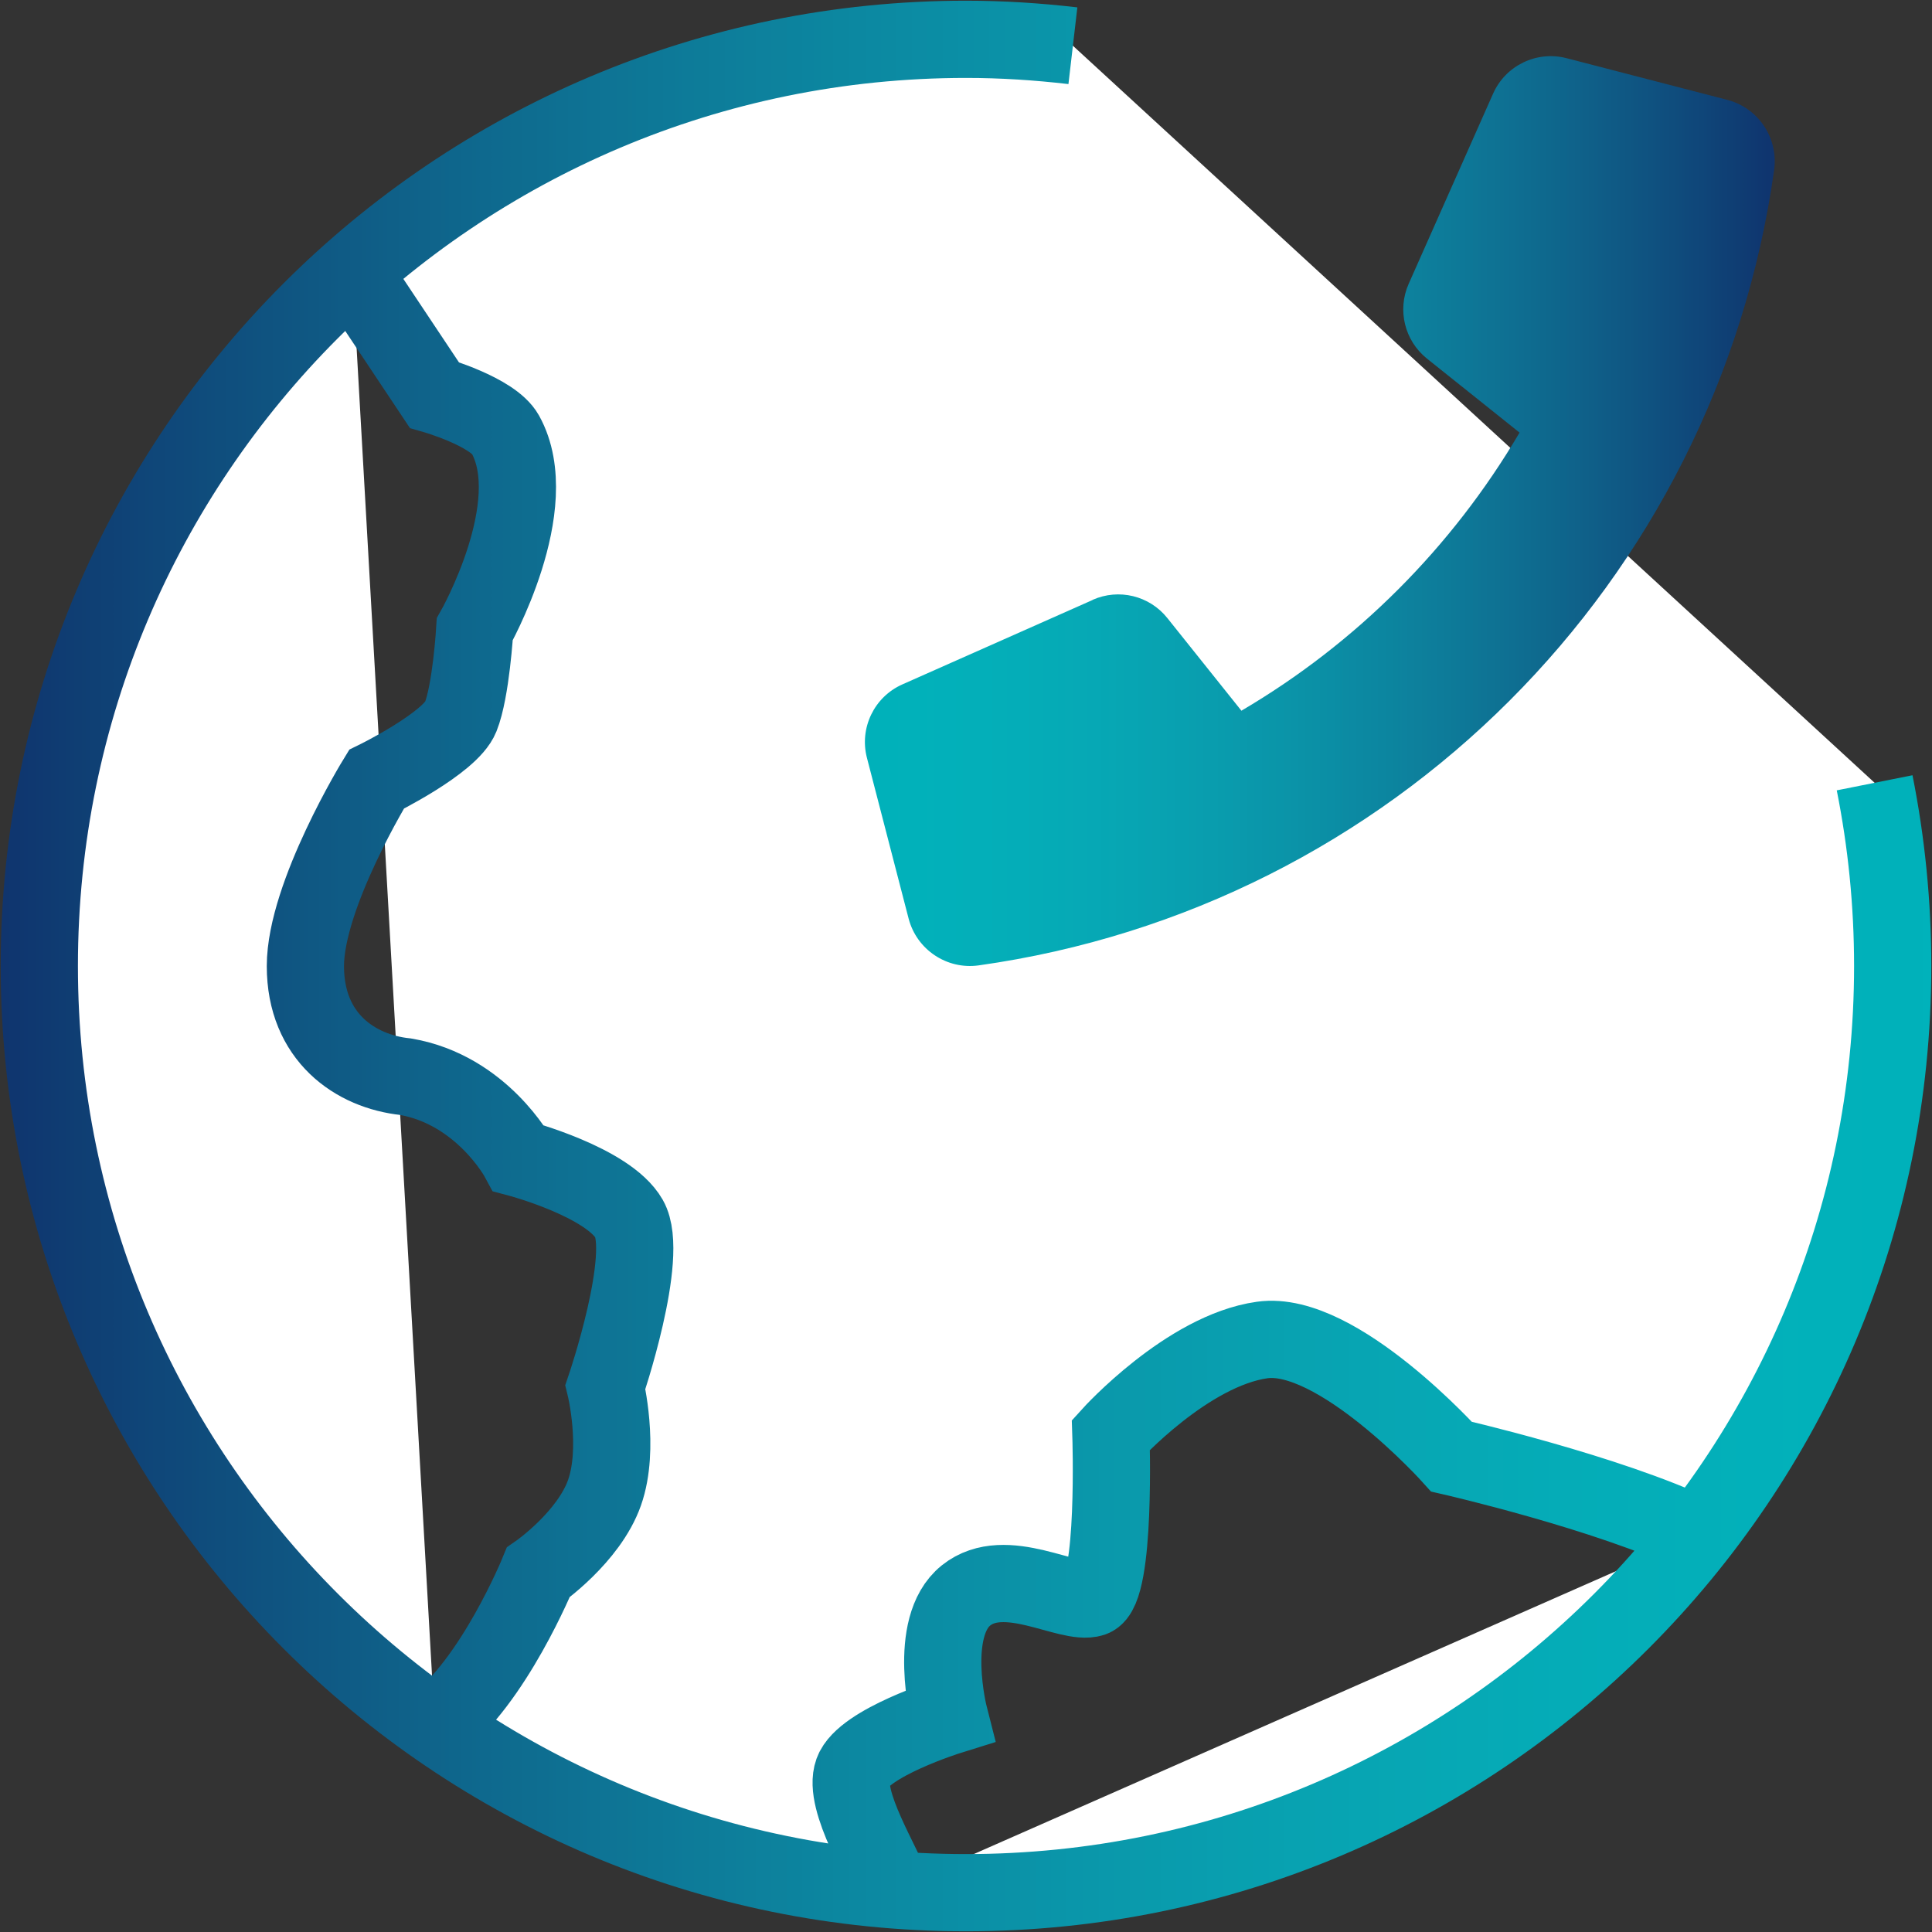
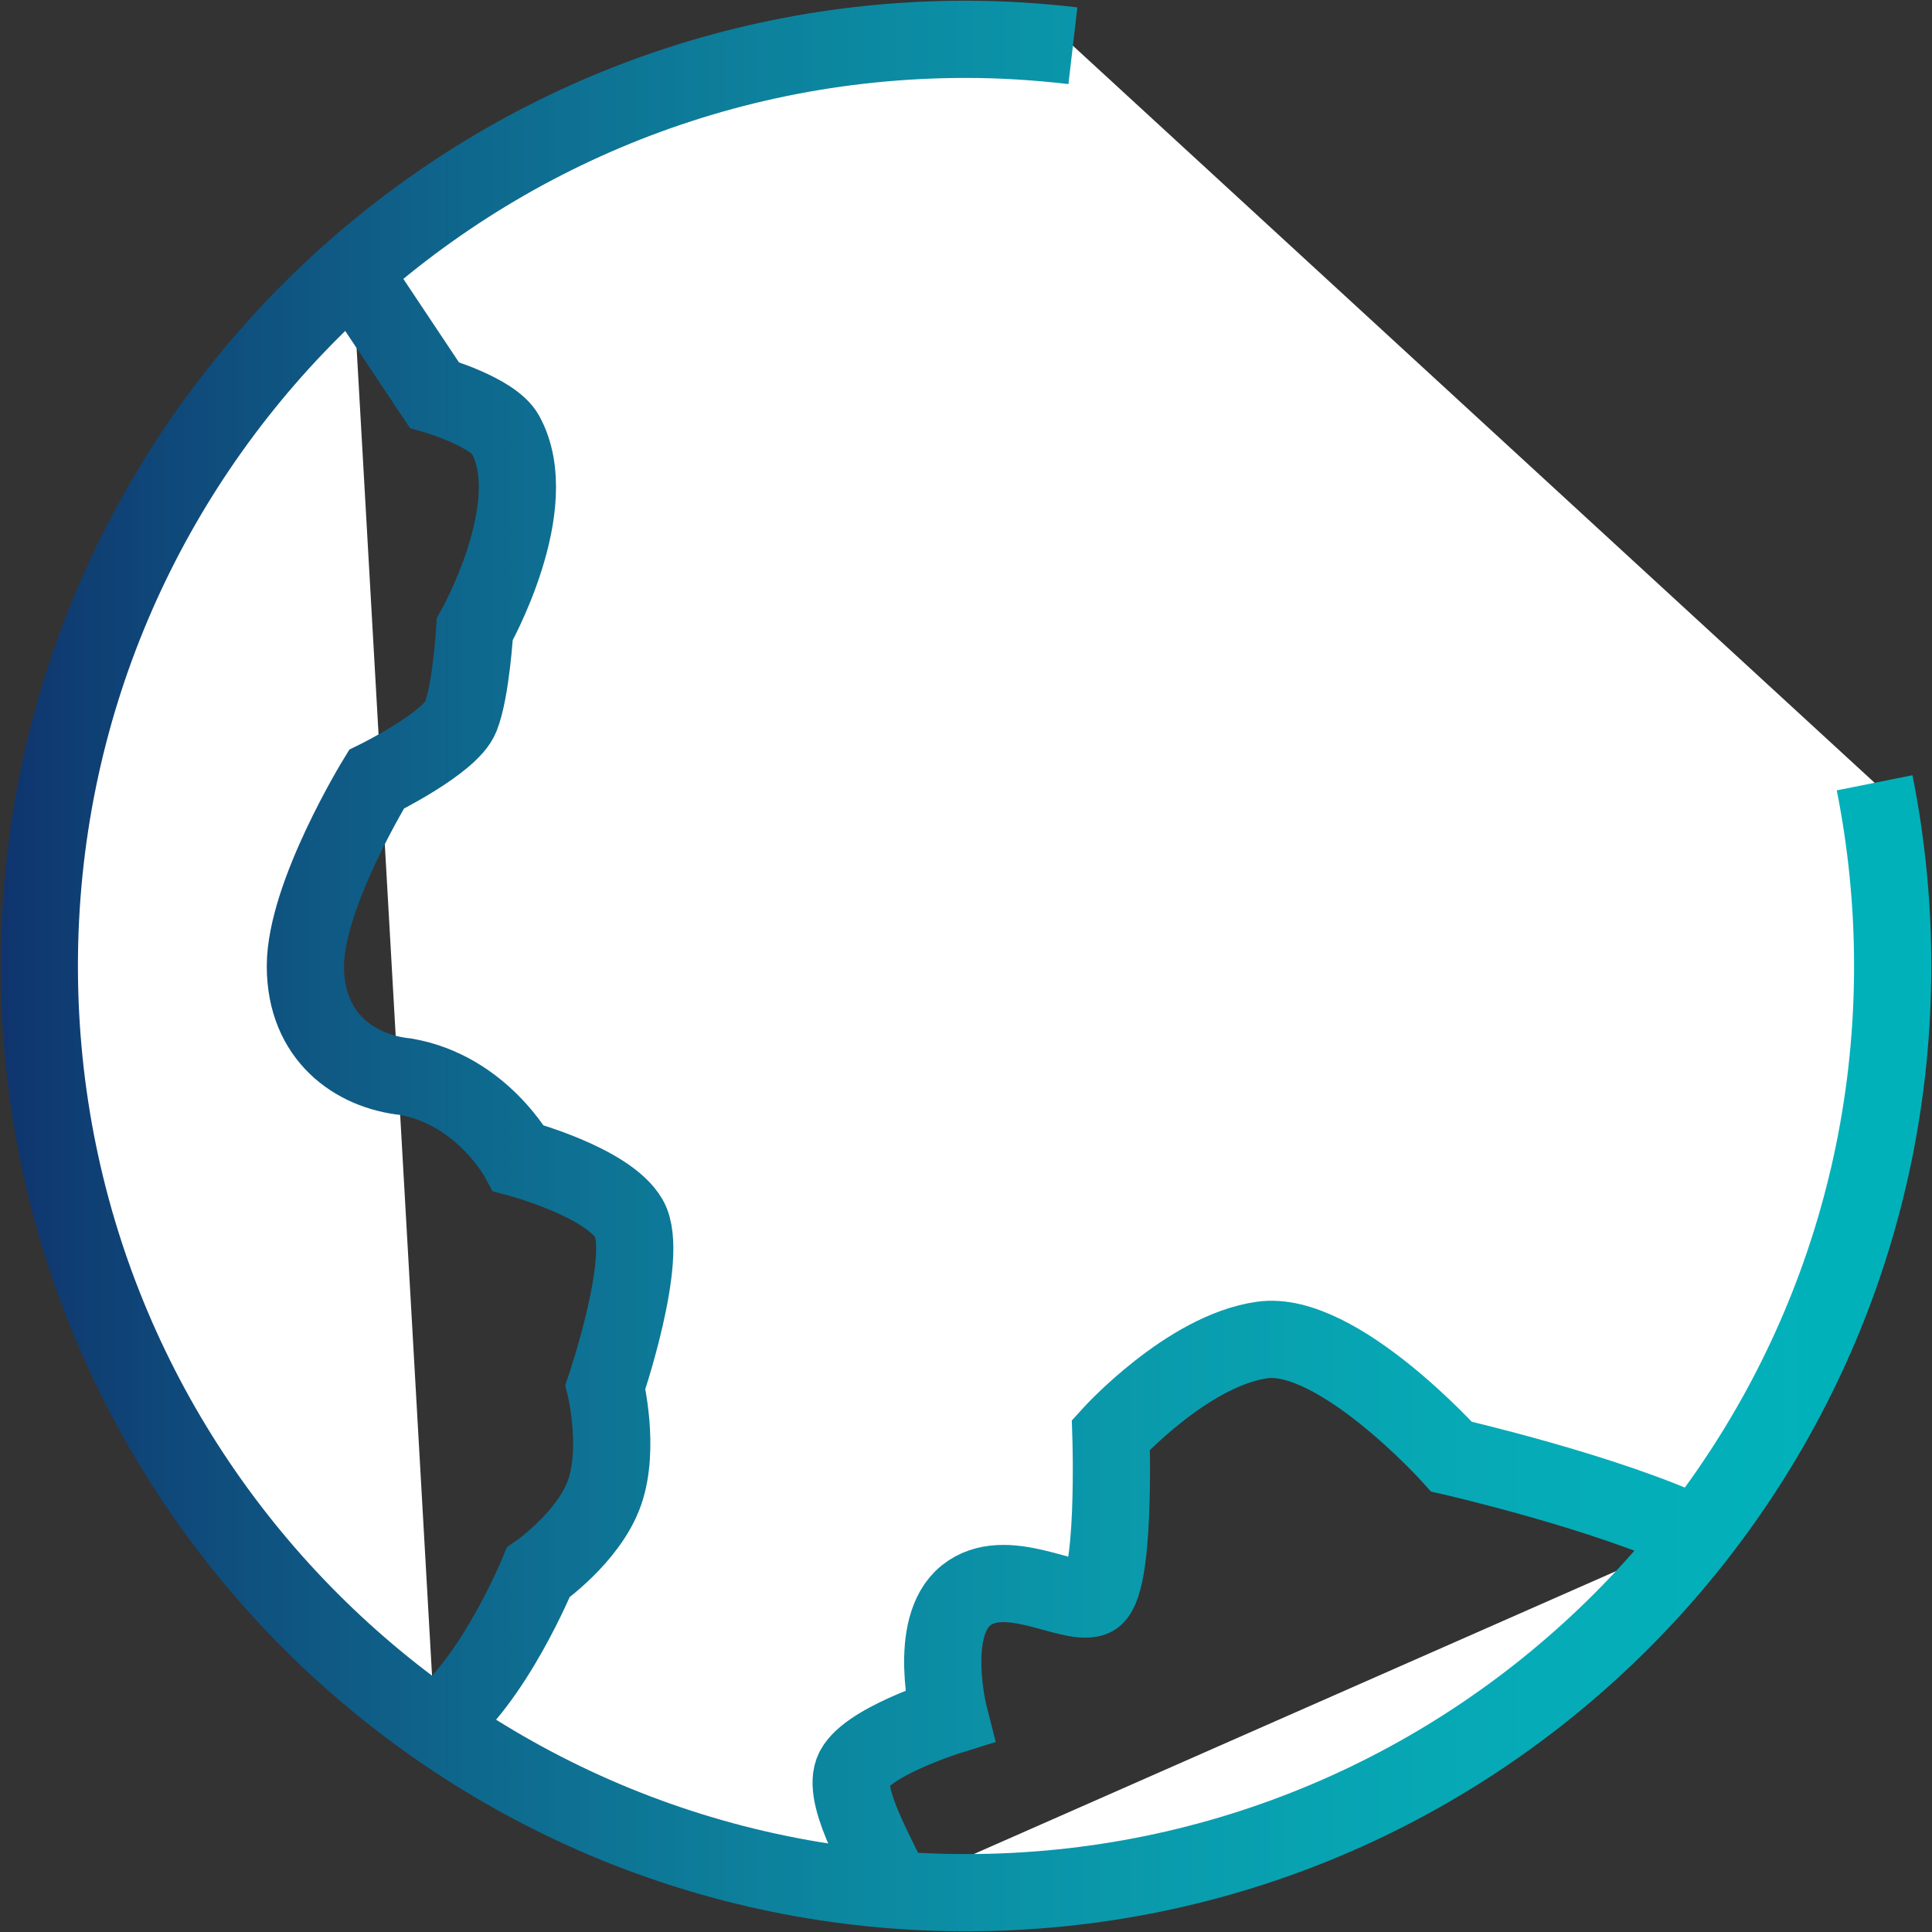
<svg xmlns="http://www.w3.org/2000/svg" width="172" height="172" xml:space="preserve" overflow="hidden">
  <rect width="100%" height="100%" fill="#333333" stroke="none" />
  <defs>
    <linearGradient x1="301.063" y1="521" x2="472.938" y2="521" gradientUnits="userSpaceOnUse" spreadMethod="reflect" id="stroke0">
      <stop offset="0" stop-color="#10356E" />
      <stop offset="0.008" stop-color="#0F366F" />
      <stop offset="0.016" stop-color="#0F3870" />
      <stop offset="0.024" stop-color="#0F3A71" />
      <stop offset="0.032" stop-color="#0F3C72" />
      <stop offset="0.04" stop-color="#0F3E73" />
      <stop offset="0.048" stop-color="#0F4074" />
      <stop offset="0.056" stop-color="#0F4175" />
      <stop offset="0.065" stop-color="#0F4377" />
      <stop offset="0.073" stop-color="#0F4578" />
      <stop offset="0.081" stop-color="#0F4779" />
      <stop offset="0.089" stop-color="#0F487A" />
      <stop offset="0.097" stop-color="#0F4A7B" />
      <stop offset="0.105" stop-color="#0F4C7C" />
      <stop offset="0.113" stop-color="#0F4E7D" />
      <stop offset="0.121" stop-color="#0F4F7E" />
      <stop offset="0.129" stop-color="#0F517F" />
      <stop offset="0.137" stop-color="#0F5380" />
      <stop offset="0.145" stop-color="#0F5481" />
      <stop offset="0.153" stop-color="#0F5682" />
      <stop offset="0.161" stop-color="#0F5883" />
      <stop offset="0.169" stop-color="#0F5984" />
      <stop offset="0.177" stop-color="#0F5B85" />
      <stop offset="0.185" stop-color="#0F5C86" />
      <stop offset="0.194" stop-color="#0F5E87" />
      <stop offset="0.202" stop-color="#0F6088" />
      <stop offset="0.21" stop-color="#0F6189" />
      <stop offset="0.218" stop-color="#0F638A" />
      <stop offset="0.226" stop-color="#0F648B" />
      <stop offset="0.234" stop-color="#0E668C" />
      <stop offset="0.242" stop-color="#0E678D" />
      <stop offset="0.25" stop-color="#0E698E" />
      <stop offset="0.258" stop-color="#0E6A8F" />
      <stop offset="0.266" stop-color="#0E6C8F" />
      <stop offset="0.274" stop-color="#0E6D90" />
      <stop offset="0.282" stop-color="#0E6E91" />
      <stop offset="0.29" stop-color="#0E7092" />
      <stop offset="0.298" stop-color="#0E7193" />
      <stop offset="0.306" stop-color="#0E7394" />
      <stop offset="0.315" stop-color="#0E7495" />
      <stop offset="0.323" stop-color="#0E7595" />
      <stop offset="0.331" stop-color="#0D7796" />
      <stop offset="0.339" stop-color="#0D7897" />
      <stop offset="0.347" stop-color="#0D7998" />
      <stop offset="0.355" stop-color="#0D7B99" />
      <stop offset="0.363" stop-color="#0D7C99" />
      <stop offset="0.371" stop-color="#0D7D9A" />
      <stop offset="0.379" stop-color="#0D7E9B" />
      <stop offset="0.387" stop-color="#0D809C" />
      <stop offset="0.395" stop-color="#0D819D" />
      <stop offset="0.403" stop-color="#0D829D" />
      <stop offset="0.411" stop-color="#0C839E" />
      <stop offset="0.419" stop-color="#0C849F" />
      <stop offset="0.427" stop-color="#0C869F" />
      <stop offset="0.435" stop-color="#0C87A0" />
      <stop offset="0.444" stop-color="#0C88A1" />
      <stop offset="0.452" stop-color="#0C89A2" />
      <stop offset="0.46" stop-color="#0C8AA2" />
      <stop offset="0.468" stop-color="#0C8BA3" />
      <stop offset="0.476" stop-color="#0C8CA4" />
      <stop offset="0.484" stop-color="#0B8DA4" />
      <stop offset="0.492" stop-color="#0B8EA5" />
      <stop offset="0.5" stop-color="#0B8FA6" />
      <stop offset="0.508" stop-color="#0B90A6" />
      <stop offset="0.516" stop-color="#0B91A7" />
      <stop offset="0.524" stop-color="#0B92A7" />
      <stop offset="0.532" stop-color="#0B93A8" />
      <stop offset="0.54" stop-color="#0A94A9" />
      <stop offset="0.548" stop-color="#0A95A9" />
      <stop offset="0.556" stop-color="#0A96AA" />
      <stop offset="0.565" stop-color="#0A97AA" />
      <stop offset="0.573" stop-color="#0A98AB" />
      <stop offset="0.581" stop-color="#0A99AB" />
      <stop offset="0.589" stop-color="#0A9AAC" />
      <stop offset="0.597" stop-color="#099BAC" />
      <stop offset="0.605" stop-color="#099CAD" />
      <stop offset="0.613" stop-color="#099CAE" />
      <stop offset="0.621" stop-color="#099DAE" />
      <stop offset="0.629" stop-color="#099EAF" />
      <stop offset="0.637" stop-color="#099FAF" />
      <stop offset="0.645" stop-color="#08A0AF" />
      <stop offset="0.653" stop-color="#08A0B0" />
      <stop offset="0.661" stop-color="#08A1B0" />
      <stop offset="0.669" stop-color="#08A2B1" />
      <stop offset="0.677" stop-color="#08A3B1" />
      <stop offset="0.685" stop-color="#08A3B2" />
      <stop offset="0.694" stop-color="#07A4B2" />
      <stop offset="0.702" stop-color="#07A5B3" />
      <stop offset="0.71" stop-color="#07A5B3" />
      <stop offset="0.718" stop-color="#07A6B3" />
      <stop offset="0.726" stop-color="#07A6B4" />
      <stop offset="0.734" stop-color="#07A7B4" />
      <stop offset="0.742" stop-color="#06A8B4" />
      <stop offset="0.75" stop-color="#06A8B5" />
      <stop offset="0.758" stop-color="#06A9B5" />
      <stop offset="0.766" stop-color="#06A9B5" />
      <stop offset="0.774" stop-color="#06AAB6" />
      <stop offset="0.782" stop-color="#05AAB6" />
      <stop offset="0.79" stop-color="#05ABB6" />
      <stop offset="0.798" stop-color="#05ABB7" />
      <stop offset="0.806" stop-color="#05ACB7" />
      <stop offset="0.815" stop-color="#05ACB7" />
      <stop offset="0.823" stop-color="#04ADB7" />
      <stop offset="0.831" stop-color="#04ADB8" />
      <stop offset="0.839" stop-color="#04ADB8" />
      <stop offset="0.847" stop-color="#04AEB8" />
      <stop offset="0.855" stop-color="#04AEB8" />
      <stop offset="0.863" stop-color="#03AEB9" />
      <stop offset="0.871" stop-color="#03AFB9" />
      <stop offset="0.879" stop-color="#03AFB9" />
      <stop offset="0.887" stop-color="#03AFB9" />
      <stop offset="0.895" stop-color="#03B0B9" />
      <stop offset="0.903" stop-color="#02B0BA" />
      <stop offset="0.911" stop-color="#02B0BA" />
      <stop offset="0.919" stop-color="#02B0BA" />
      <stop offset="0.927" stop-color="#02B1BA" />
      <stop offset="0.935" stop-color="#01B1BA" />
      <stop offset="0.944" stop-color="#01B1BA" />
      <stop offset="0.952" stop-color="#01B1BA" />
      <stop offset="0.96" stop-color="#01B1BA" />
      <stop offset="0.968" stop-color="#00B1BA" />
      <stop offset="0.976" stop-color="#00B1BA" />
      <stop offset="0.984" stop-color="#00B1BA" />
      <stop offset="0.992" stop-color="#00B1BA" />
      <stop offset="1" stop-color="#00B2BB" />
    </linearGradient>
    <linearGradient x1="378" y1="480.5" x2="459" y2="480.5" gradientUnits="userSpaceOnUse" spreadMethod="reflect" id="fill1">
      <stop offset="0" stop-color="#00B2BB" />
      <stop offset="0.008" stop-color="#00B1BA" />
      <stop offset="0.016" stop-color="#00B1BA" />
      <stop offset="0.024" stop-color="#00B1BA" />
      <stop offset="0.032" stop-color="#00B1BA" />
      <stop offset="0.04" stop-color="#01B1BA" />
      <stop offset="0.048" stop-color="#01B1BA" />
      <stop offset="0.056" stop-color="#01B1BA" />
      <stop offset="0.064" stop-color="#01B1BA" />
      <stop offset="0.072" stop-color="#02B1BA" />
      <stop offset="0.08" stop-color="#02B0BA" />
      <stop offset="0.088" stop-color="#02B0BA" />
      <stop offset="0.096" stop-color="#02B0BA" />
      <stop offset="0.104" stop-color="#02B0B9" />
      <stop offset="0.112" stop-color="#03AFB9" />
      <stop offset="0.12" stop-color="#03AFB9" />
      <stop offset="0.128" stop-color="#03AFB9" />
      <stop offset="0.136" stop-color="#03AFB9" />
      <stop offset="0.144" stop-color="#04AEB8" />
      <stop offset="0.152" stop-color="#04AEB8" />
      <stop offset="0.16" stop-color="#04ADB8" />
      <stop offset="0.168" stop-color="#04ADB8" />
      <stop offset="0.176" stop-color="#04ADB8" />
      <stop offset="0.184" stop-color="#05ACB7" />
      <stop offset="0.192" stop-color="#05ACB7" />
      <stop offset="0.2" stop-color="#05ABB7" />
      <stop offset="0.208" stop-color="#05ABB6" />
      <stop offset="0.216" stop-color="#05AAB6" />
      <stop offset="0.224" stop-color="#06AAB6" />
      <stop offset="0.232" stop-color="#06A9B6" />
      <stop offset="0.24" stop-color="#06A9B5" />
      <stop offset="0.248" stop-color="#06A8B5" />
      <stop offset="0.256" stop-color="#06A8B5" />
      <stop offset="0.264" stop-color="#06A7B4" />
      <stop offset="0.272" stop-color="#07A7B4" />
      <stop offset="0.28" stop-color="#07A6B3" />
      <stop offset="0.288" stop-color="#07A5B3" />
      <stop offset="0.296" stop-color="#07A5B3" />
      <stop offset="0.304" stop-color="#07A4B2" />
      <stop offset="0.312" stop-color="#08A3B2" />
      <stop offset="0.32" stop-color="#08A3B1" />
      <stop offset="0.328" stop-color="#08A2B1" />
      <stop offset="0.336" stop-color="#08A1B1" />
      <stop offset="0.344" stop-color="#08A0B0" />
      <stop offset="0.352" stop-color="#08A0B0" />
      <stop offset="0.36" stop-color="#099FAF" />
      <stop offset="0.368" stop-color="#099EAF" />
      <stop offset="0.376" stop-color="#099DAE" />
      <stop offset="0.384" stop-color="#099DAE" />
      <stop offset="0.392" stop-color="#099CAD" />
      <stop offset="0.4" stop-color="#099BAD" />
      <stop offset="0.408" stop-color="#0A9AAC" />
      <stop offset="0.416" stop-color="#0A99AC" />
      <stop offset="0.424" stop-color="#0A98AB" />
      <stop offset="0.432" stop-color="#0A97AB" />
      <stop offset="0.44" stop-color="#0A96AA" />
      <stop offset="0.448" stop-color="#0A96A9" />
      <stop offset="0.456" stop-color="#0A95A9" />
      <stop offset="0.464" stop-color="#0B94A8" />
      <stop offset="0.472" stop-color="#0B93A8" />
      <stop offset="0.48" stop-color="#0B92A7" />
      <stop offset="0.488" stop-color="#0B91A6" />
      <stop offset="0.496" stop-color="#0B90A6" />
      <stop offset="0.504" stop-color="#0B8FA5" />
      <stop offset="0.512" stop-color="#0B8EA5" />
      <stop offset="0.52" stop-color="#0B8DA4" />
      <stop offset="0.528" stop-color="#0C8BA3" />
      <stop offset="0.536" stop-color="#0C8AA3" />
      <stop offset="0.544" stop-color="#0C89A2" />
      <stop offset="0.552" stop-color="#0C88A1" />
      <stop offset="0.56" stop-color="#0C87A1" />
      <stop offset="0.568" stop-color="#0C86A0" />
      <stop offset="0.576" stop-color="#0C859F" />
      <stop offset="0.584" stop-color="#0C849E" />
      <stop offset="0.592" stop-color="#0D829E" />
      <stop offset="0.6" stop-color="#0D819D" />
      <stop offset="0.608" stop-color="#0D809C" />
      <stop offset="0.616" stop-color="#0D7F9B" />
      <stop offset="0.624" stop-color="#0D7D9B" />
      <stop offset="0.632" stop-color="#0D7C9A" />
      <stop offset="0.64" stop-color="#0D7B99" />
      <stop offset="0.648" stop-color="#0D7A98" />
      <stop offset="0.656" stop-color="#0D7898" />
      <stop offset="0.664" stop-color="#0D7797" />
      <stop offset="0.672" stop-color="#0E7696" />
      <stop offset="0.68" stop-color="#0E7495" />
      <stop offset="0.688" stop-color="#0E7394" />
      <stop offset="0.696" stop-color="#0E7293" />
      <stop offset="0.704" stop-color="#0E7093" />
      <stop offset="0.712" stop-color="#0E6F92" />
      <stop offset="0.72" stop-color="#0E6D91" />
      <stop offset="0.728" stop-color="#0E6C90" />
      <stop offset="0.736" stop-color="#0E6B8F" />
      <stop offset="0.744" stop-color="#0E698E" />
      <stop offset="0.752" stop-color="#0E688D" />
      <stop offset="0.76" stop-color="#0E668C" />
      <stop offset="0.768" stop-color="#0E658C" />
      <stop offset="0.776" stop-color="#0F638B" />
      <stop offset="0.784" stop-color="#0F628A" />
      <stop offset="0.792" stop-color="#0F6089" />
      <stop offset="0.8" stop-color="#0F5F88" />
      <stop offset="0.808" stop-color="#0F5D87" />
      <stop offset="0.816" stop-color="#0F5B86" />
      <stop offset="0.824" stop-color="#0F5A85" />
      <stop offset="0.832" stop-color="#0F5884" />
      <stop offset="0.84" stop-color="#0F5783" />
      <stop offset="0.848" stop-color="#0F5582" />
      <stop offset="0.856" stop-color="#0F5381" />
      <stop offset="0.864" stop-color="#0F5280" />
      <stop offset="0.872" stop-color="#0F507F" />
      <stop offset="0.88" stop-color="#0F4E7E" />
      <stop offset="0.888" stop-color="#0F4D7D" />
      <stop offset="0.896" stop-color="#0F4B7C" />
      <stop offset="0.904" stop-color="#0F497B" />
      <stop offset="0.912" stop-color="#0F477A" />
      <stop offset="0.92" stop-color="#0F4679" />
      <stop offset="0.928" stop-color="#0F4478" />
      <stop offset="0.936" stop-color="#0F4276" />
      <stop offset="0.944" stop-color="#0F4075" />
      <stop offset="0.952" stop-color="#0F3F74" />
      <stop offset="0.96" stop-color="#0F3D73" />
      <stop offset="0.968" stop-color="#0F3B72" />
      <stop offset="0.976" stop-color="#0F3971" />
      <stop offset="0.984" stop-color="#0F3770" />
      <stop offset="0.992" stop-color="#0F356F" />
      <stop offset="1" stop-color="#10346E" />
    </linearGradient>
  </defs>
  <g transform="translate(-301 -435)">
    <path d="M339.715 588.616C344.927 584.765 348.92 574.989 348.92 574.989 348.92 574.989 353.419 571.864 354.82 567.884 356.22 563.903 354.897 558.484 354.897 558.484 354.897 558.484 358.878 546.789 357.011 543.509 355.131 540.228 347.17 538.115 347.17 538.115 347.17 538.115 343.89 532.021 337.096 530.854 332.635 530.387 328.188 527.341 328.188 521.013 328.188 514.686 334.515 504.378 334.515 504.378 334.515 504.378 341.076 501.163 342.01 498.829 342.943 496.495 343.267 491.024 343.267 491.024 343.267 491.024 349.503 480.016 345.99 473.676 344.862 471.653 339.663 470.162 339.663 470.162L332.363 459.206M452.113 571.683C444.152 567.871 430.227 564.681 430.227 564.681 430.227 564.681 420.049 553.349 413.372 554.296 406.695 555.229 399.901 562.737 399.901 562.737 399.901 562.737 400.368 576.558 398.254 577.271 396.141 577.971 390.514 574.224 387 577.038 383.486 579.851 385.509 587.773 385.509 587.773 385.509 587.773 377.859 590.159 376.926 592.739 375.992 595.319 379.713 601.063 380.414 603.267M396.517 439.071C393.392 438.708 390.229 438.5 387 438.5 341.439 438.5 304.5 475.439 304.5 521 304.5 566.561 341.439 603.5 387 603.5 432.561 603.5 469.5 566.561 469.5 521 469.5 515.412 468.942 509.954 467.892 504.69" stroke="url(#stroke0)" stroke-width="6.875" stroke-miterlimit="8" fill="#FFFFFF" fill-rule="evenodd" />
-     <path d="M398.271 488.415 381.336 495.93C378.826 497.043 377.493 499.811 378.179 502.463L381.892 516.782C382.617 519.55 385.295 521.335 388.115 520.947 424.883 515.786 453.785 486.889 458.947 450.126 459.335 447.294 457.55 444.616 454.781 443.891L440.46 440.179C437.807 439.493 435.039 440.826 433.926 443.335L426.41 460.268C425.375 462.596 426.047 465.325 428.027 466.916L436.281 473.513C430.265 483.732 421.752 492.257 411.519 498.272L404.921 490.019C403.329 488.027 400.6 487.367 398.271 488.402Z" fill="url(#fill1)" fill-rule="evenodd" />
  </g>
</svg>